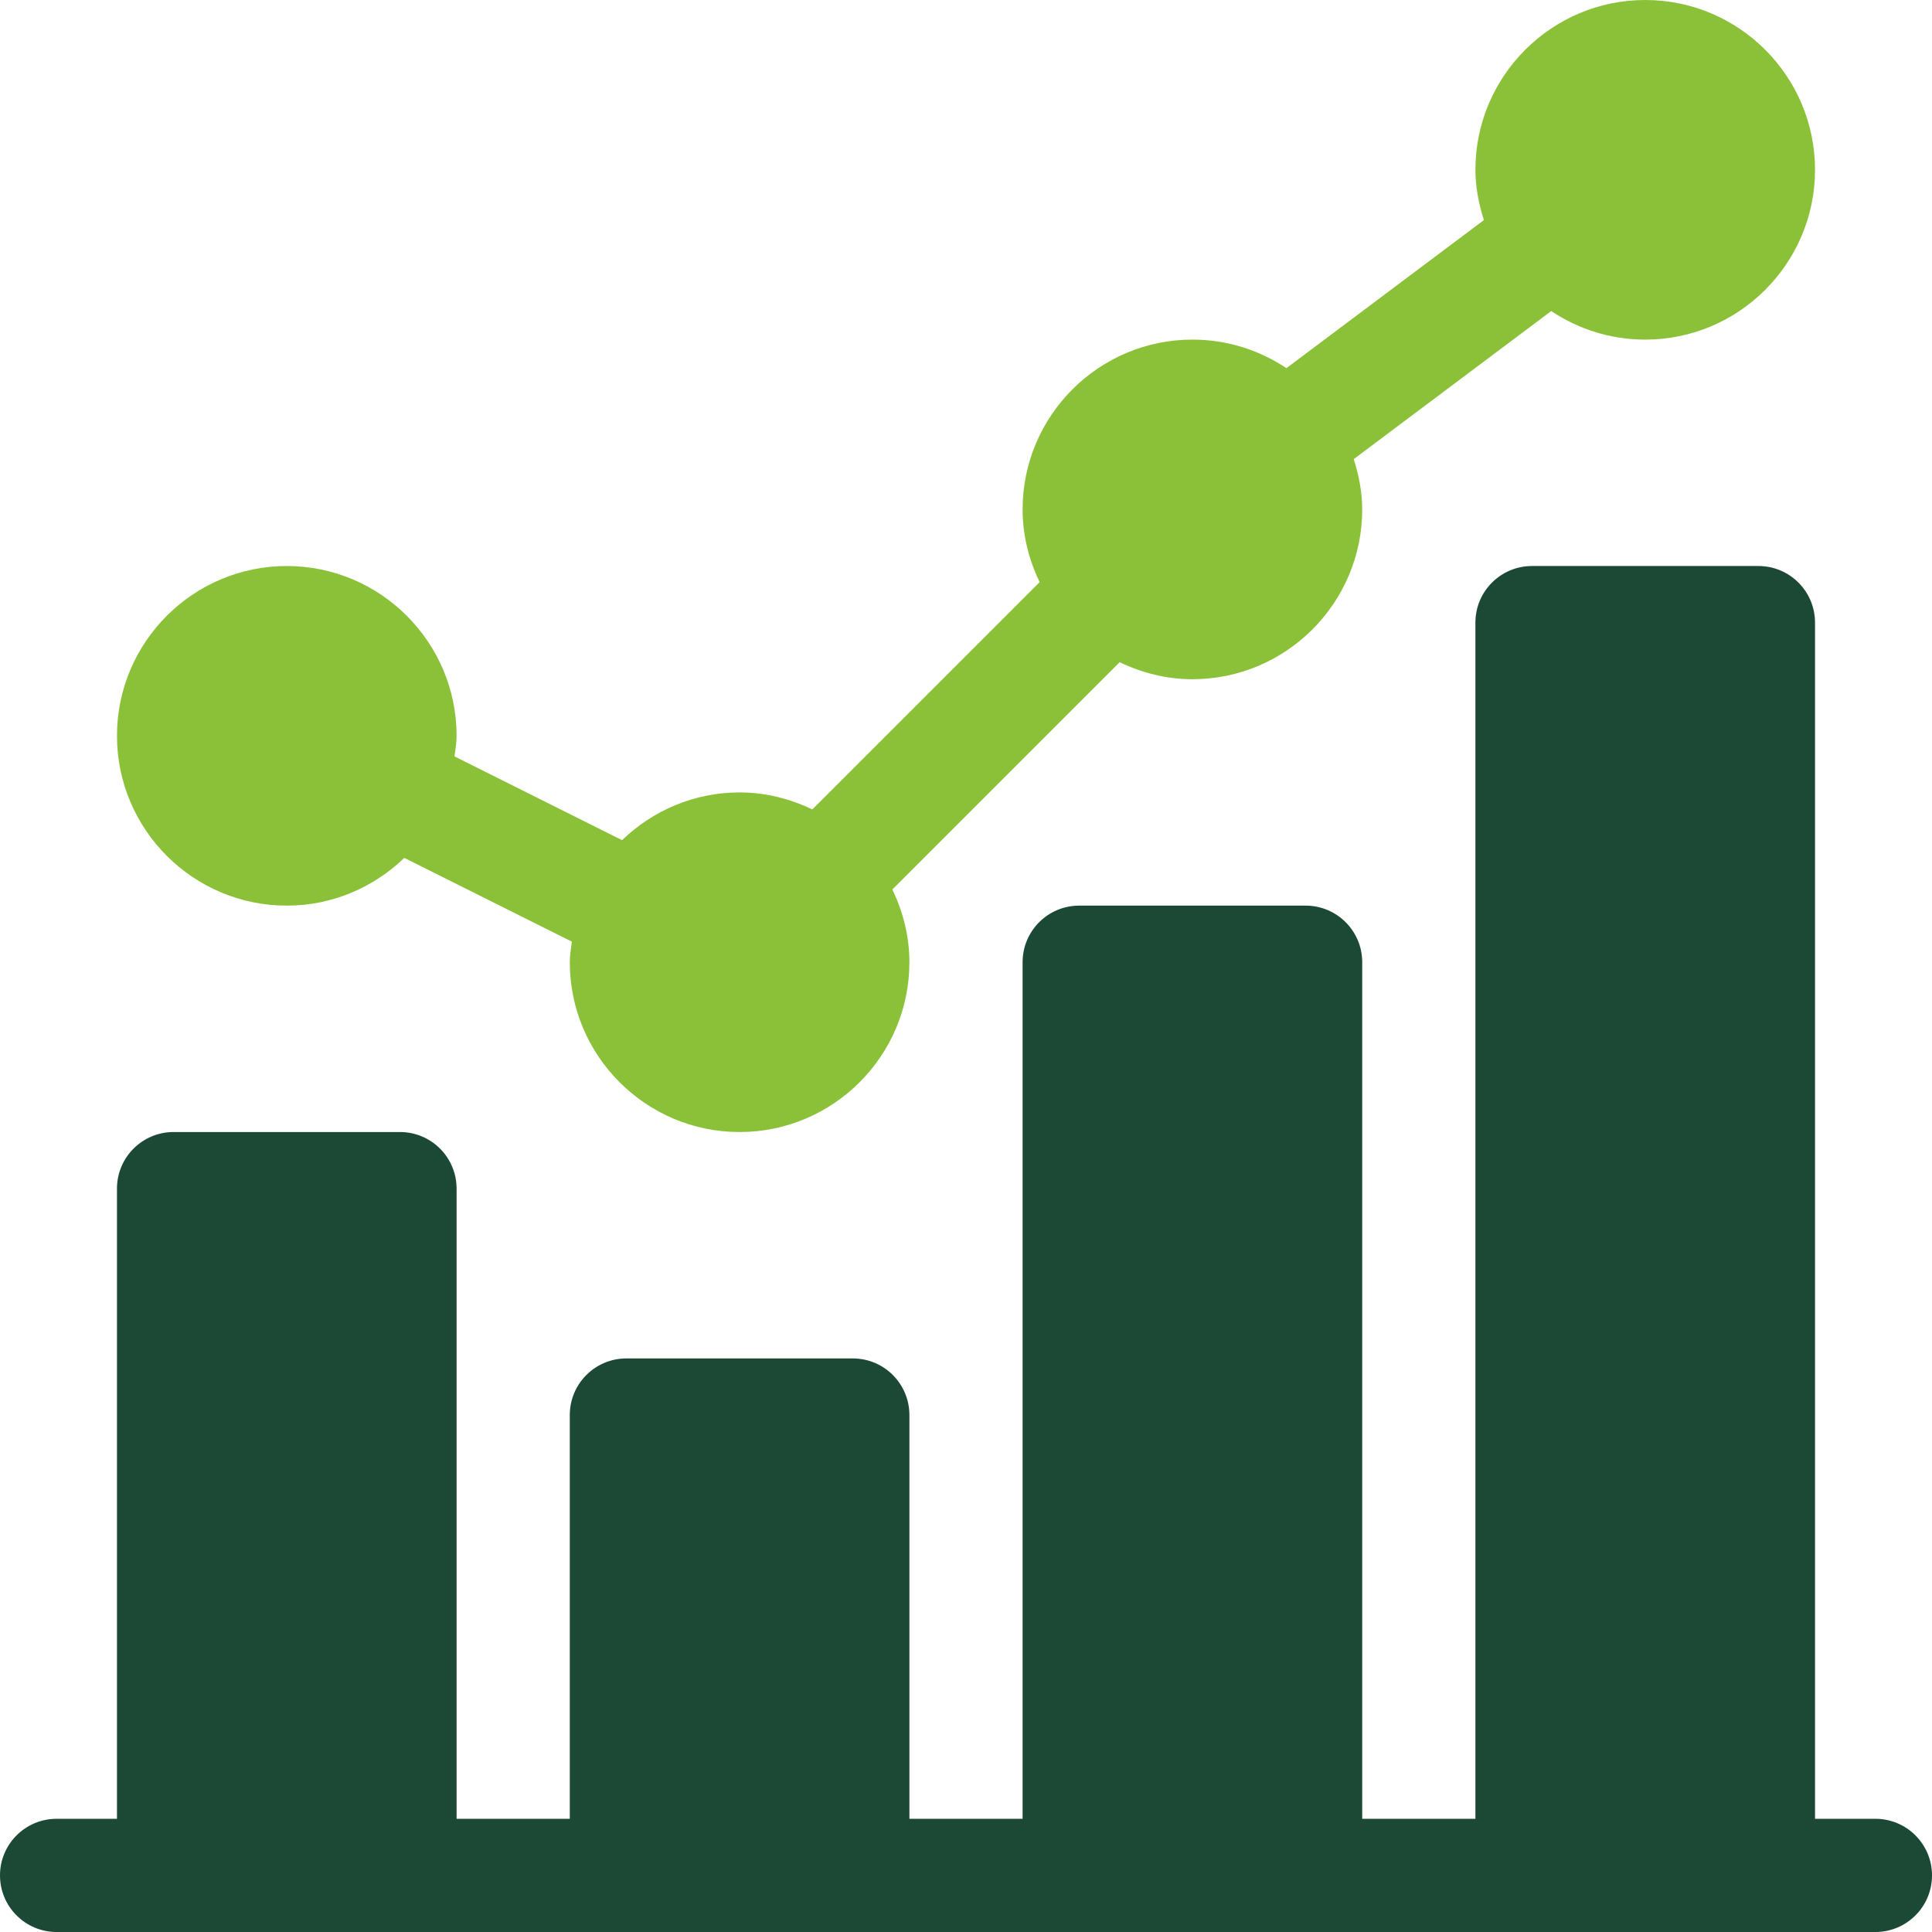
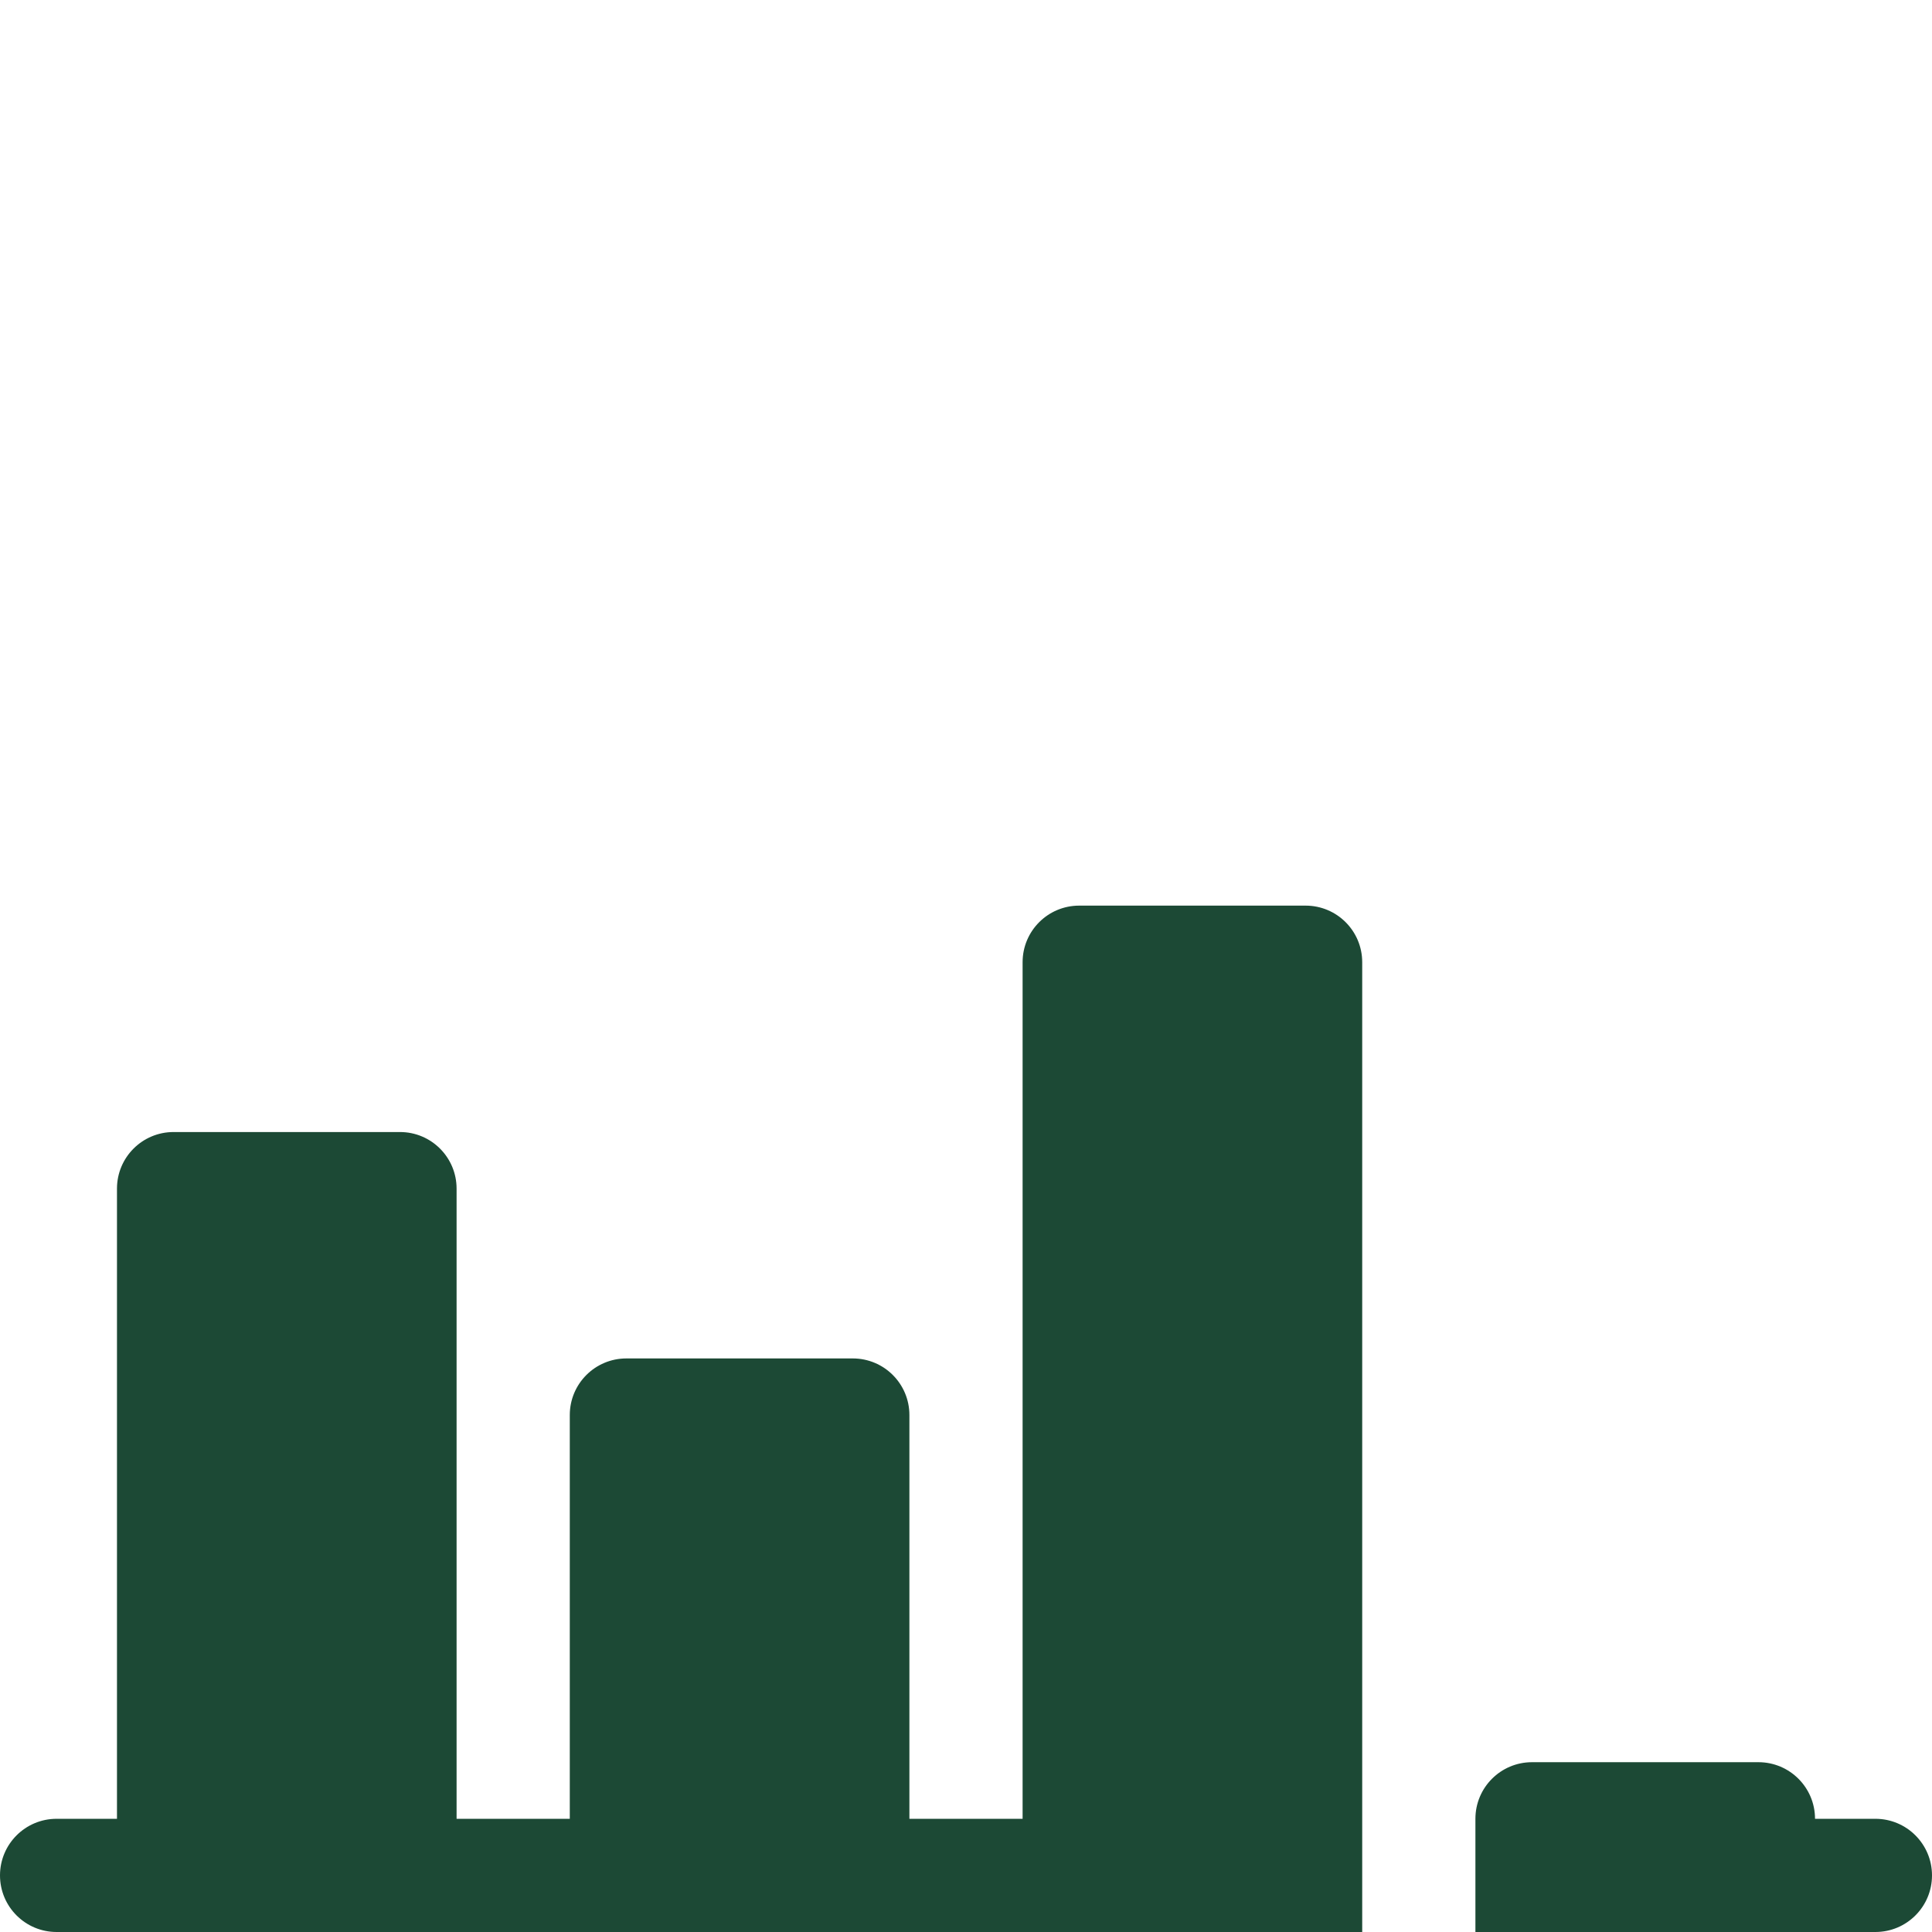
<svg xmlns="http://www.w3.org/2000/svg" version="1.1" id="Layer_1" x="0px" y="0px" width="512px" height="512px" viewBox="0 0 512 512" xml:space="preserve">
-   <path fill="#8BC138" d="M76,240c12.102,0,23.055-4.855,31.148-12.652l44.402,22.199C151.328,251.355,151,253.133,151,255 c0,24.813,20.188,45,45,45s45-20.188,45-45c0-6.926-1.703-13.41-4.512-19.277l60.234-60.234C302.59,178.297,309.074,180,316,180 c24.813,0,45-20.188,45-45c0-4.672-0.918-9.09-2.246-13.328L411.09,82.43C418.23,87.199,426.789,90,436,90c24.813,0,45-20.188,45-45 S460.813,0,436,0s-45,20.188-45,45c0,4.672,0.918,9.09,2.246,13.328L340.91,97.57C333.77,92.801,325.211,90,316,90 c-24.813,0-45,20.188-45,45c0,6.926,1.703,13.41,4.512,19.277l-60.234,60.234C209.41,211.703,202.926,210,196,210 c-12.102,0-23.055,4.855-31.148,12.652l-44.402-22.199c0.223-1.809,0.551-3.586,0.551-5.453c0-24.813-20.188-45-45-45 s-45,20.188-45,45S51.188,240,76,240z" />
-   <path fill="#1C4935" d="M497,482h-16V165c0-8.289-6.711-15-15-15h-60c-8.289,0-15,6.711-15,15v317h-30V255c0-8.289-6.711-15-15-15 h-60c-8.289,0-15,6.711-15,15v227h-30V375c0-8.289-6.711-15-15-15h-60c-8.289,0-15,6.711-15,15v107h-30V315c0-8.289-6.711-15-15-15 H46c-8.289,0-15,6.711-15,15v167H15c-8.289,0-15,6.711-15,15s6.711,15,15,15h482c8.289,0,15-6.711,15-15S505.289,482,497,482z" />
+   <path fill="#1C4935" d="M497,482h-16c0-8.289-6.711-15-15-15h-60c-8.289,0-15,6.711-15,15v317h-30V255c0-8.289-6.711-15-15-15 h-60c-8.289,0-15,6.711-15,15v227h-30V375c0-8.289-6.711-15-15-15h-60c-8.289,0-15,6.711-15,15v107h-30V315c0-8.289-6.711-15-15-15 H46c-8.289,0-15,6.711-15,15v167H15c-8.289,0-15,6.711-15,15s6.711,15,15,15h482c8.289,0,15-6.711,15-15S505.289,482,497,482z" />
</svg>